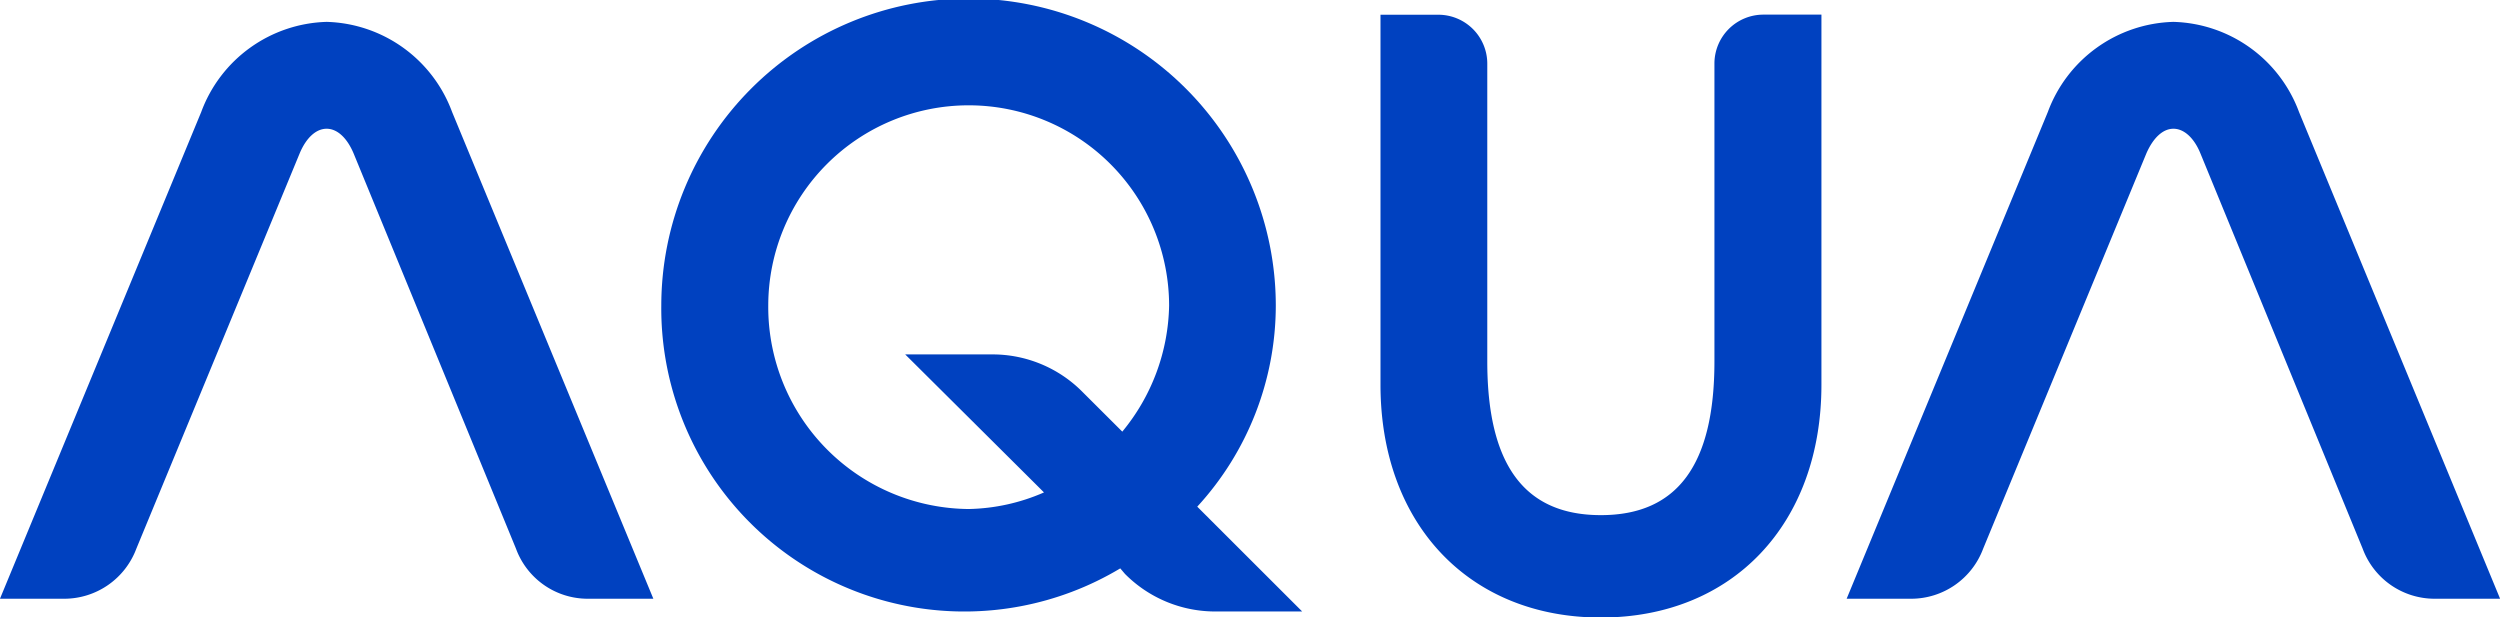
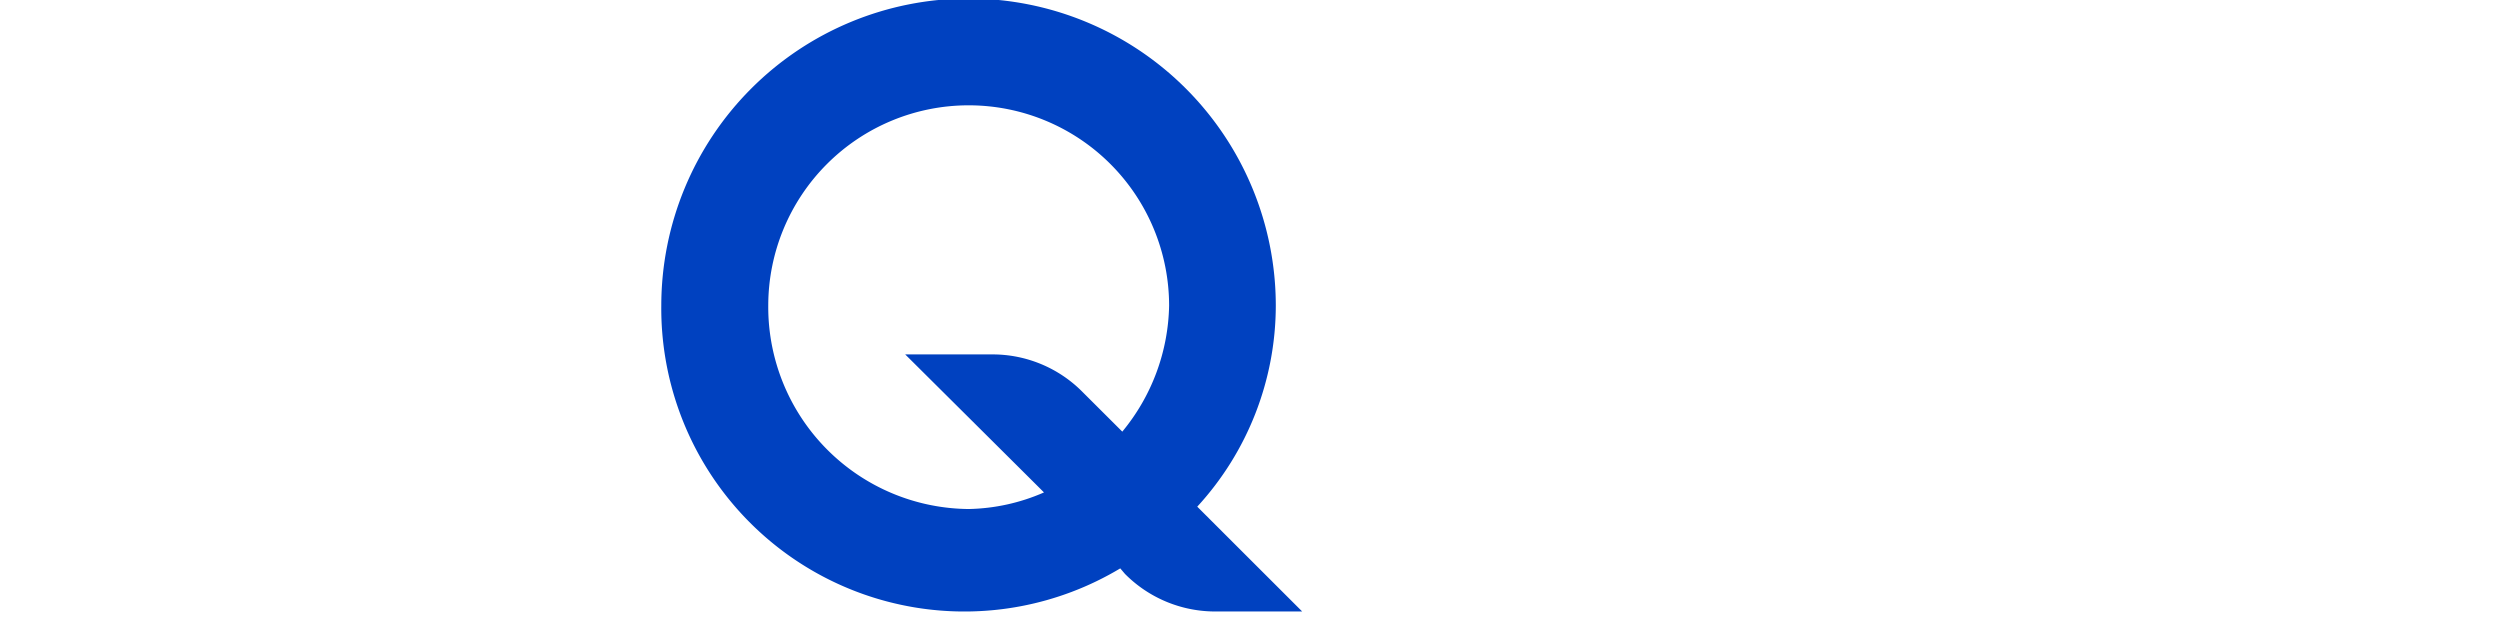
<svg xmlns="http://www.w3.org/2000/svg" width="72.782" height="17.976" viewBox="0 0 72.782 17.976">
  <g transform="translate(-524.73 -470.64)">
    <path d="M552.36,485.391a8.667,8.667,0,0,0,2.287-5.849,8.945,8.945,0,0,0-17.89,0,8.825,8.825,0,0,0,13.362,7.645l.138.162a3.7,3.7,0,0,0,2.632,1.093h2.526l-3.054-3.051m-2.183-2.185-1.159-1.156a3.683,3.683,0,0,0-2.627-1.092h-2.534s3.867,3.843,4.04,4.018a5.721,5.721,0,0,1-2.191.483,5.883,5.883,0,0,1-5.836-5.918,5.835,5.835,0,1,1,11.67,0,5.923,5.923,0,0,1-1.362,3.664" transform="translate(7.225)" fill="#0041c0" />
-     <path d="M560.985,470.906a1.425,1.425,0,0,0-1.426,1.421V481c0,3.011-1.079,4.477-3.306,4.477s-3.307-1.466-3.307-4.477v-8.67a1.425,1.425,0,0,0-1.423-1.421h-1.686v10.771c0,4.055,2.582,6.778,6.416,6.778s6.421-2.723,6.421-6.778V470.906h-1.689" transform="translate(15.083 0.16)" fill="#0041c0" />
-     <path d="M534.238,471.038a4.013,4.013,0,0,0-3.65,2.624l-5.859,14.17h1.881a2.243,2.243,0,0,0,2.089-1.457l4.754-11.506c.191-.458.479-.72.786-.72s.594.263.786.72l4.729,11.511a2.224,2.224,0,0,0,2.078,1.452h1.919l-5.859-14.17a4.011,4.011,0,0,0-3.651-2.624h0" transform="translate(0 0.239)" fill="#0041c0" />
-     <path d="M567.823,471.038a4.013,4.013,0,0,0-3.651,2.624l-5.857,14.17H560.2a2.238,2.238,0,0,0,2.089-1.457l4.751-11.506c.2-.458.483-.72.789-.72s.6.263.786.72l4.725,11.511a2.234,2.234,0,0,0,2.089,1.452h1.91l-5.854-14.17a4.015,4.015,0,0,0-3.653-2.624h0" transform="translate(20.176 0.239)" fill="#0041c0" />
  </g>
</svg>